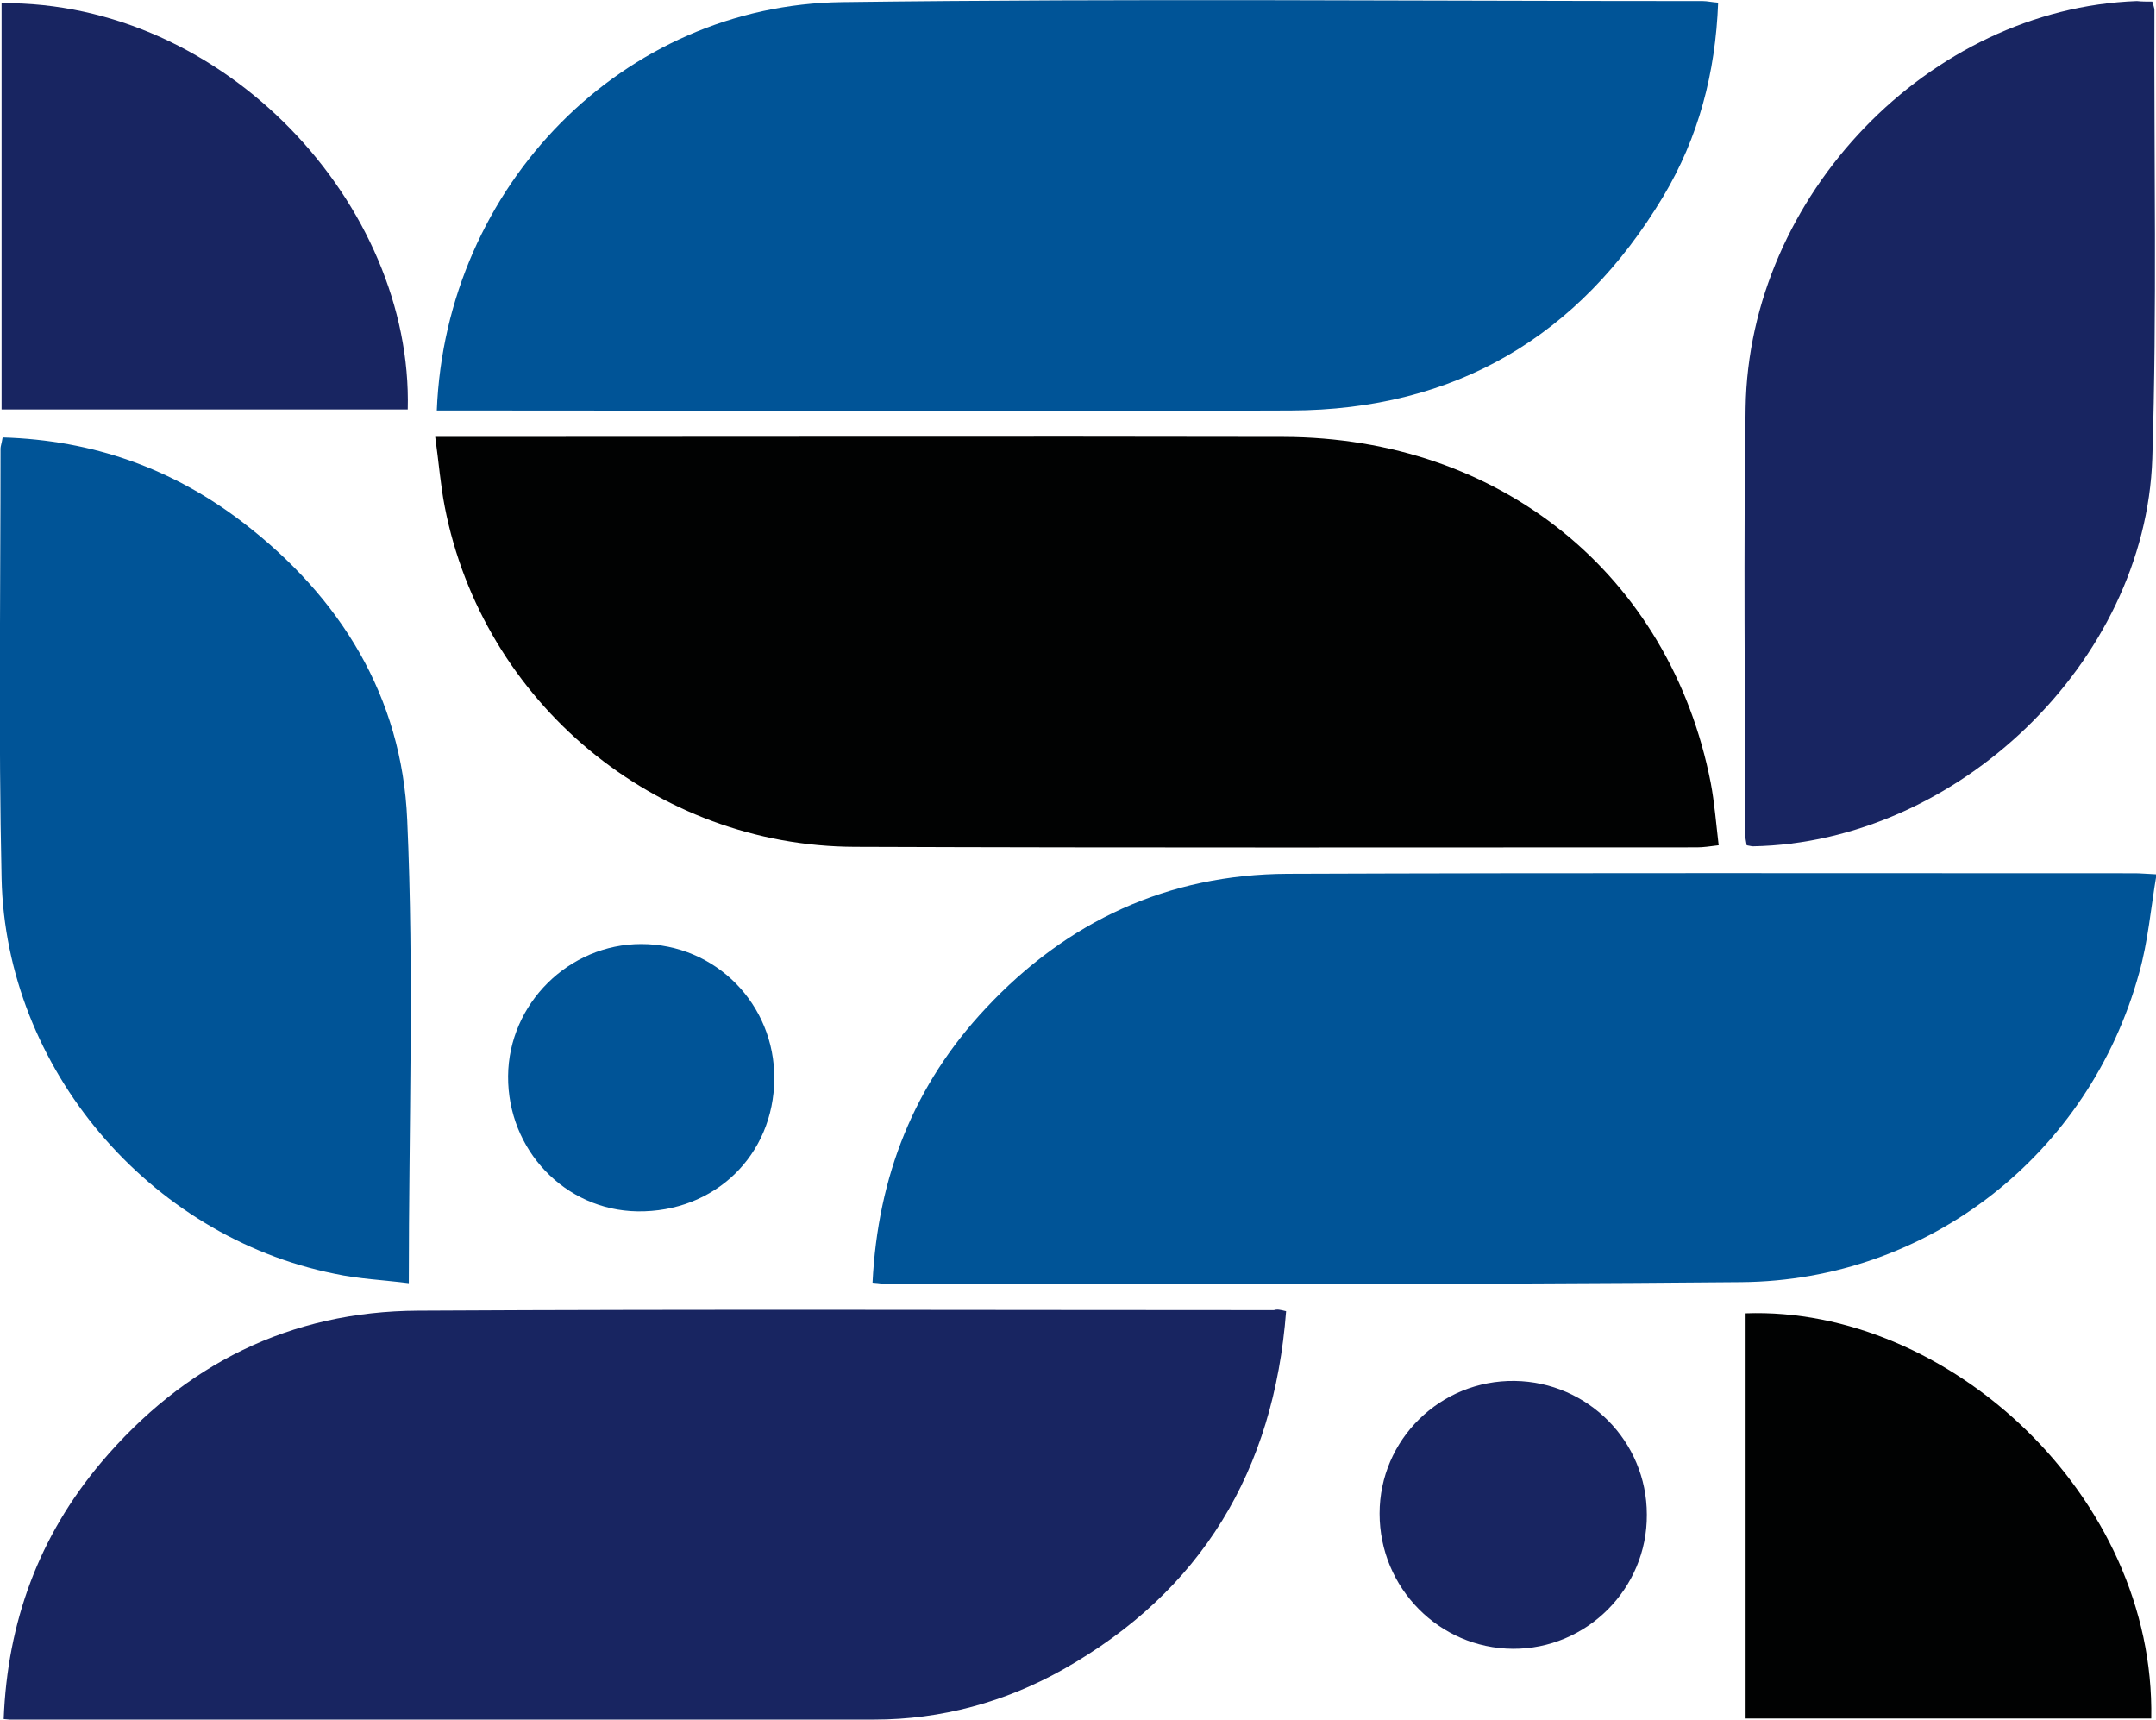
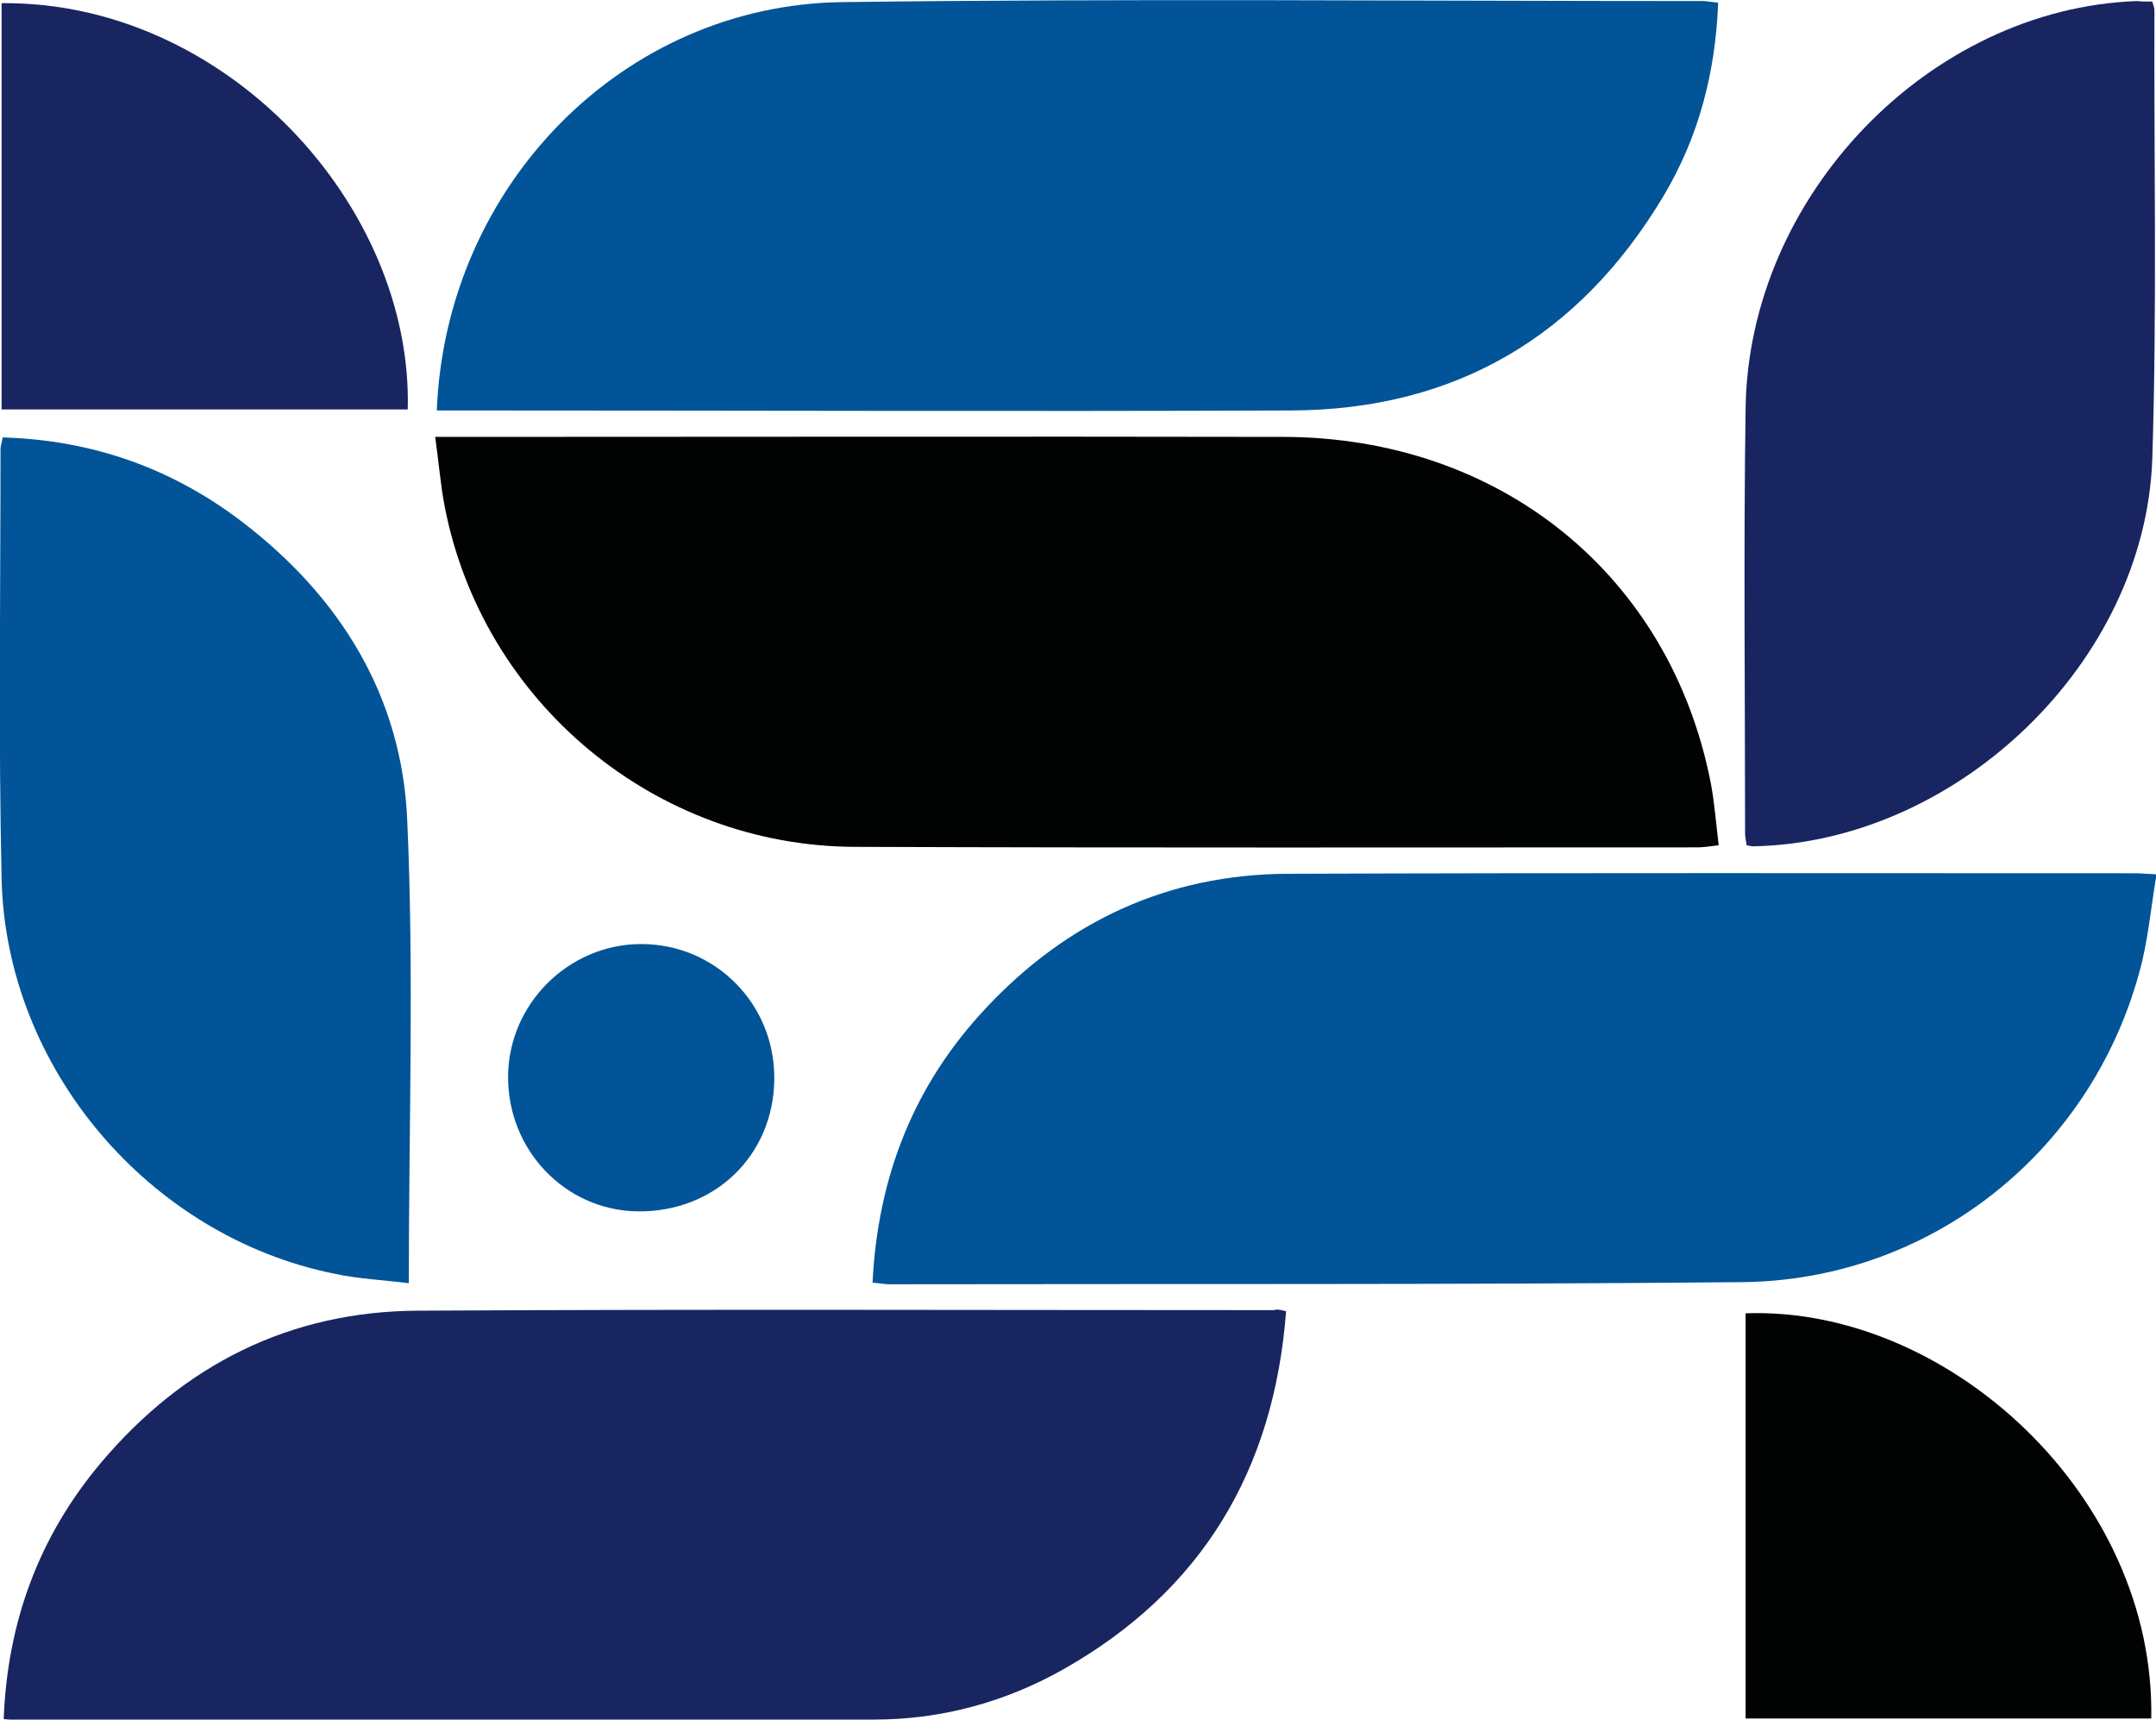
<svg xmlns="http://www.w3.org/2000/svg" version="1.1" id="Layer_1" x="0px" y="0px" viewBox="0 0 408.2 325.5" style="enable-background:new 0 0 408.2 325.5;" xml:space="preserve">
  <style type="text/css">
	.st0{fill:#182561;}
	.st1{fill:#005497;}
	.st2{fill:#010202;}
</style>
  <path class="st0" d="M243.5,248.2c-2.3,30.2-16,53-42.2,67.8c-11,6.2-23.1,9.5-35.8,9.5c-54,0.1-108,0.1-162,0.1  c-0.8,0-1.6-0.1-2.8-0.2c0.7-18.4,6.7-34.6,18.4-48.5c15.7-18.6,35.8-28.7,60.1-28.8c54-0.3,108-0.1,162-0.1  C241.8,247.8,242.3,247.9,243.5,248.2z" />
  <path class="st1" d="M165.2,242.8c1-20.2,7.9-37.5,21.4-51.9c15.4-16.5,34.5-25.4,57.2-25.5c53.5-0.2,106.9-0.1,160.4-0.1  c1,0,1.9,0.1,4.1,0.2c-1.1,6.5-1.6,12.7-3.3,18.7c-9.4,34.2-39.8,58.2-75.3,58.5c-53.8,0.5-107.6,0.3-161.4,0.4  C167.5,243.1,166.7,242.9,165.2,242.8z" />
  <path class="st2" d="M82.4,82.7c2.3,0,3.7,0,5.2,0c51.8,0,103.6-0.1,155.4,0c41,0.1,73.2,26.1,80.9,65.5c0.7,3.7,1,7.6,1.5,11.8  c-1.6,0.2-2.9,0.4-4.1,0.4c-53.1,0-106.3,0.1-159.4-0.1c-37.8-0.1-70.5-27.3-77.7-64.4C83.4,91.8,83.1,87.7,82.4,82.7z" />
  <path class="st1" d="M82.7,77.7C84.4,35.1,118,0.9,159.5,0.4c54.3-0.7,108.6-0.2,162.9-0.2c0.8,0,1.6,0.2,2.9,0.3  c-0.5,13.3-3.7,25.5-10.4,36.7c-15.9,26.5-39.4,40.4-70.5,40.5c-52,0.2-103.9,0-155.9,0C86.7,77.7,84.9,77.7,82.7,77.7z" />
  <path class="st0" d="M407.5,0.3c0.2,0.7,0.4,1.2,0.4,1.6c-0.1,28.3,0.5,56.7-0.4,84.9c-1.3,38.6-37,72.7-75.6,73.4  c-0.3,0-0.6-0.1-1.2-0.2c-0.1-0.7-0.3-1.5-0.3-2.3c0-26.8-0.3-53.6,0.1-80.5c0.6-40.2,34.8-75.6,74.1-77  C405.5,0.3,406.4,0.3,407.5,0.3z" />
  <path class="st1" d="M0.5,82.8c17.1,0.5,32.2,5.9,45.5,16.1c18.5,14.2,30.1,33,31.1,56.3c1.3,28.9,0.3,57.9,0.3,87.7  c-4.7-0.6-9.5-0.8-14.1-1.8c-35.1-7.1-62.2-38.9-63-74.8c-0.6-27.1-0.2-54.3-0.2-81.4C0.1,84.5,0.3,84,0.5,82.8z" />
  <path class="st2" d="M330.5,325.3c0-25.9,0-51.3,0-76.7c38.3-1.4,77.6,34.6,76.8,76.7C381.8,325.3,356.4,325.3,330.5,325.3z" />
  <path class="st0" d="M0.3,0.6c42.4-0.4,77.9,38.3,76.9,76.9c-25.6,0-51.1,0-76.9,0C0.3,51.8,0.3,26.4,0.3,0.6z" />
-   <path class="st0" d="M261.2,286.5c0-14,11.5-25.3,25.6-25.1c13.8,0.2,25,11.4,25,25.3c0.1,14-11.4,25.5-25.4,25.4  C272.5,312,261.2,300.6,261.2,286.5z" />
  <path class="st1" d="M146.6,204.2c-0.1,14.5-11.3,25.3-25.9,25.1c-13.7-0.2-24.6-11.6-24.5-25.6c0.1-13.7,11.5-25,25.2-25  C135.5,178.7,146.7,190.1,146.6,204.2z" />
</svg>